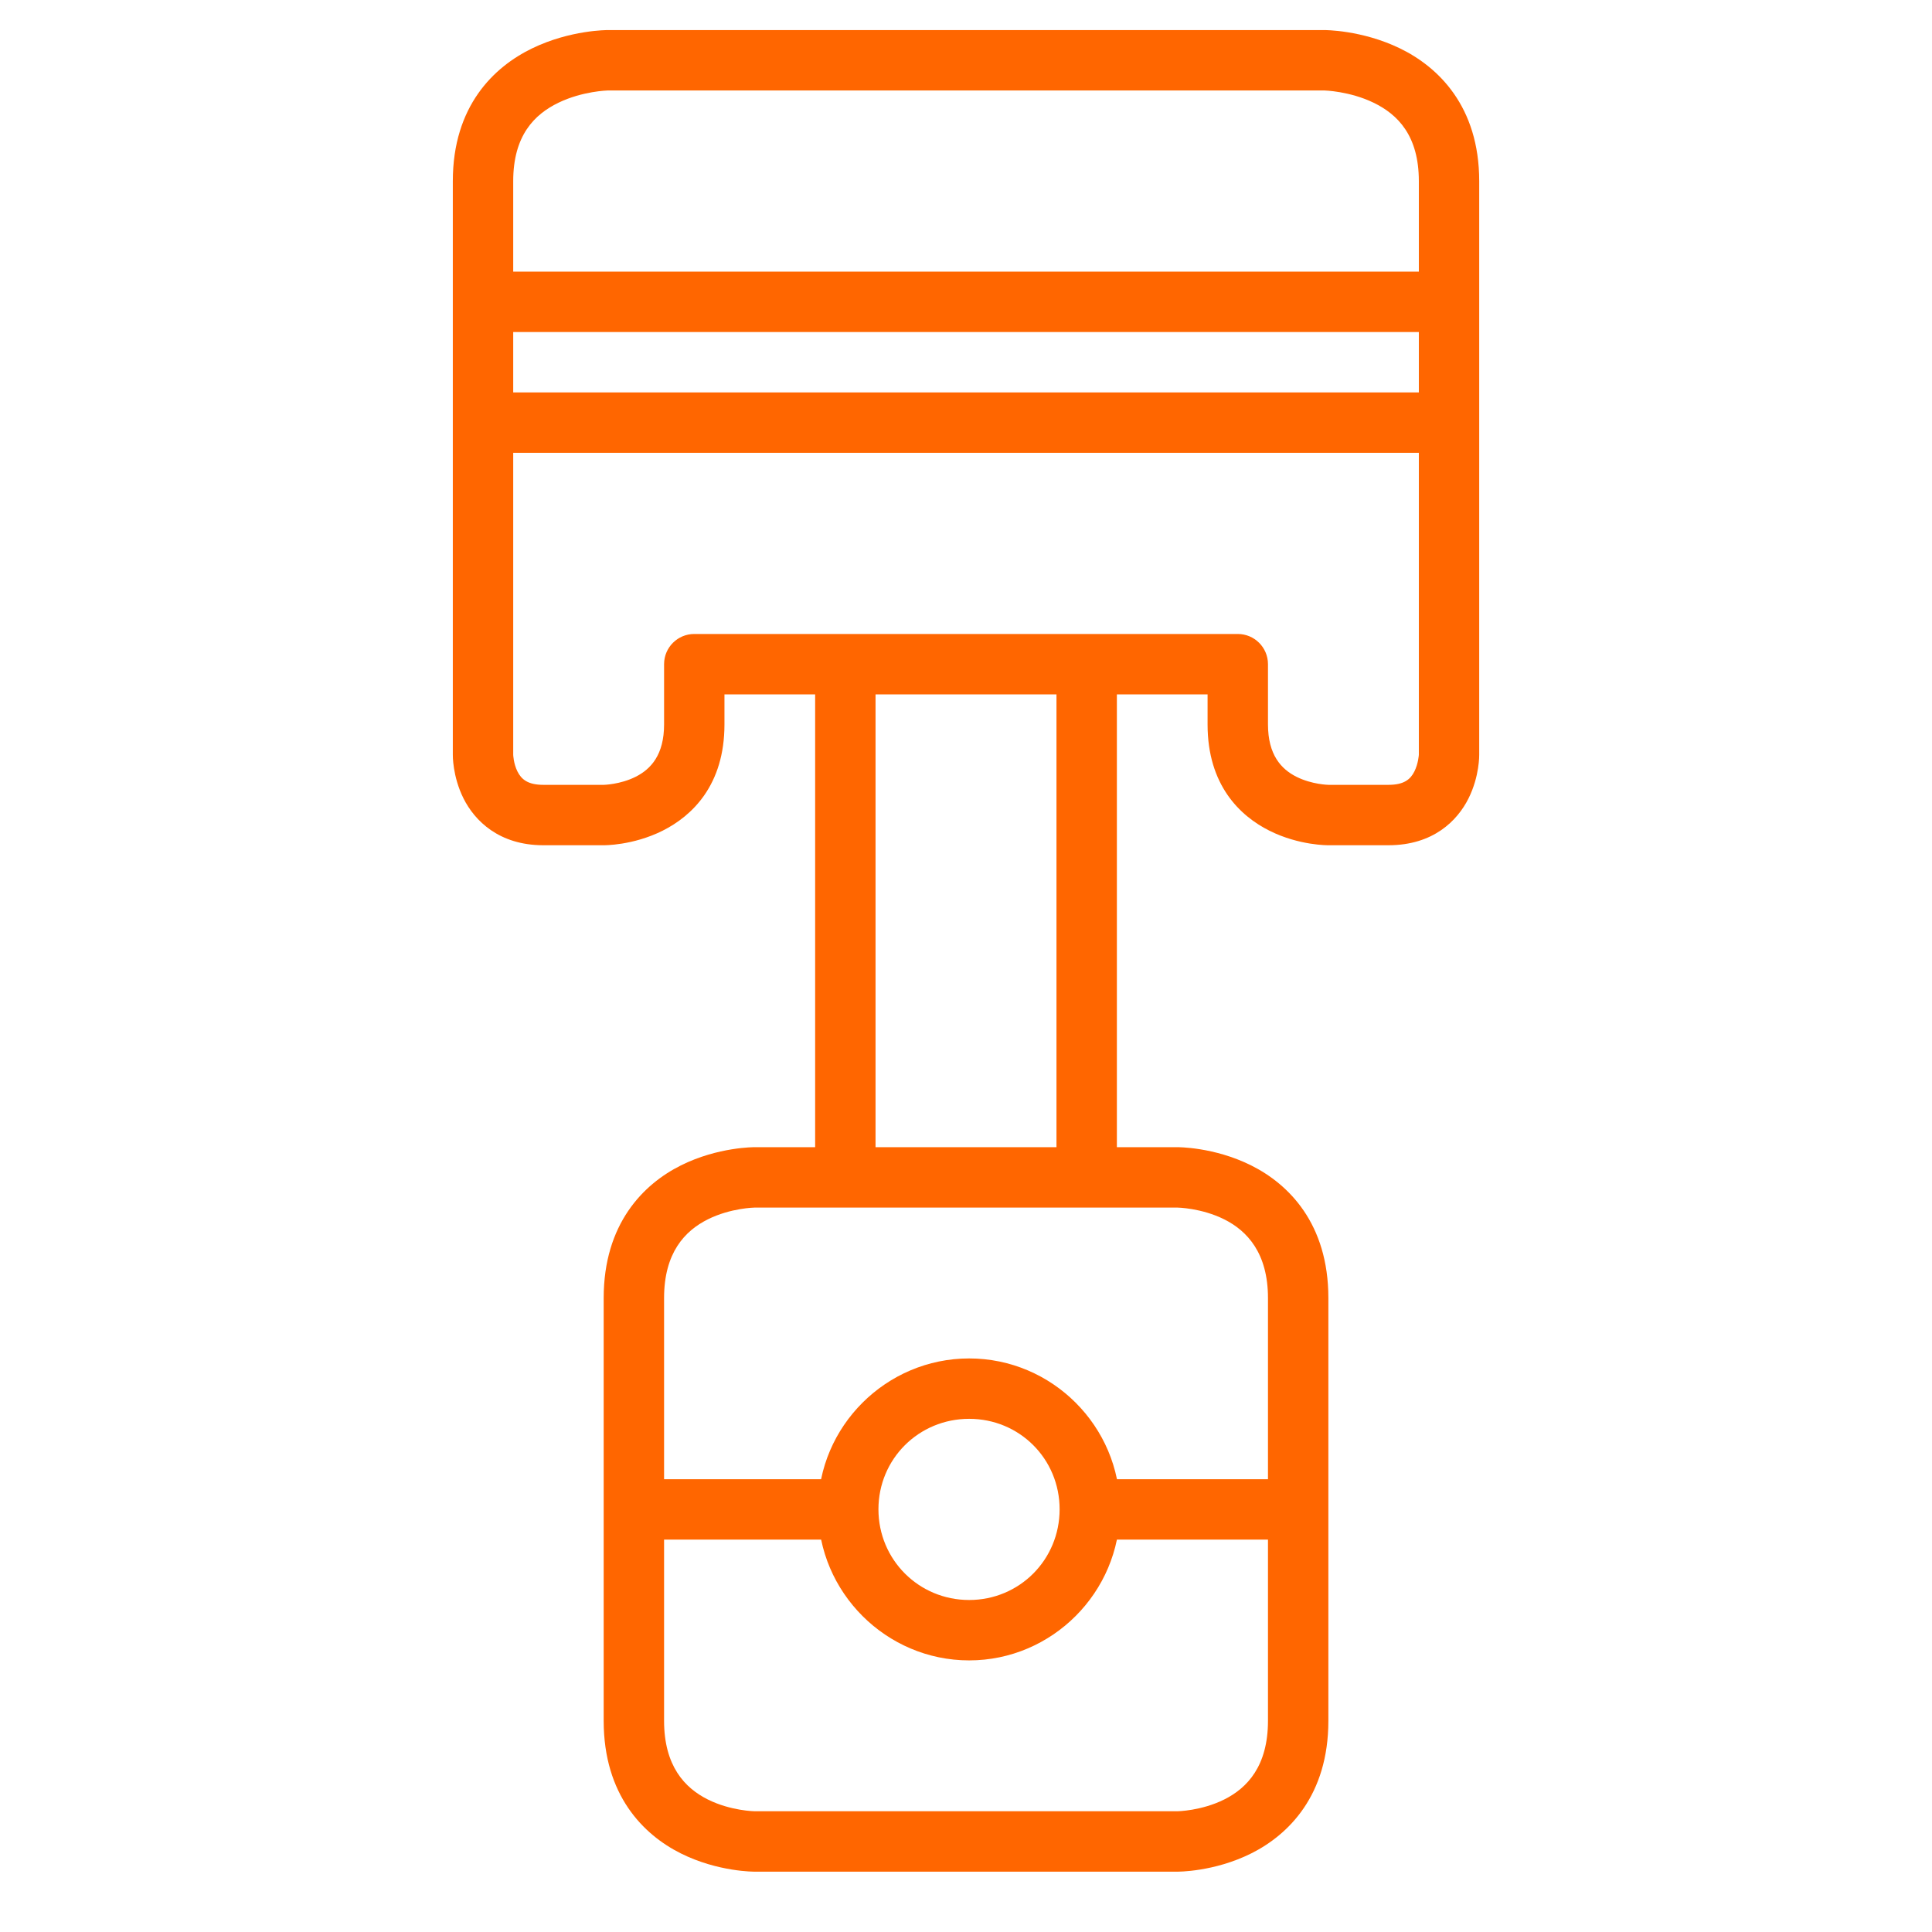
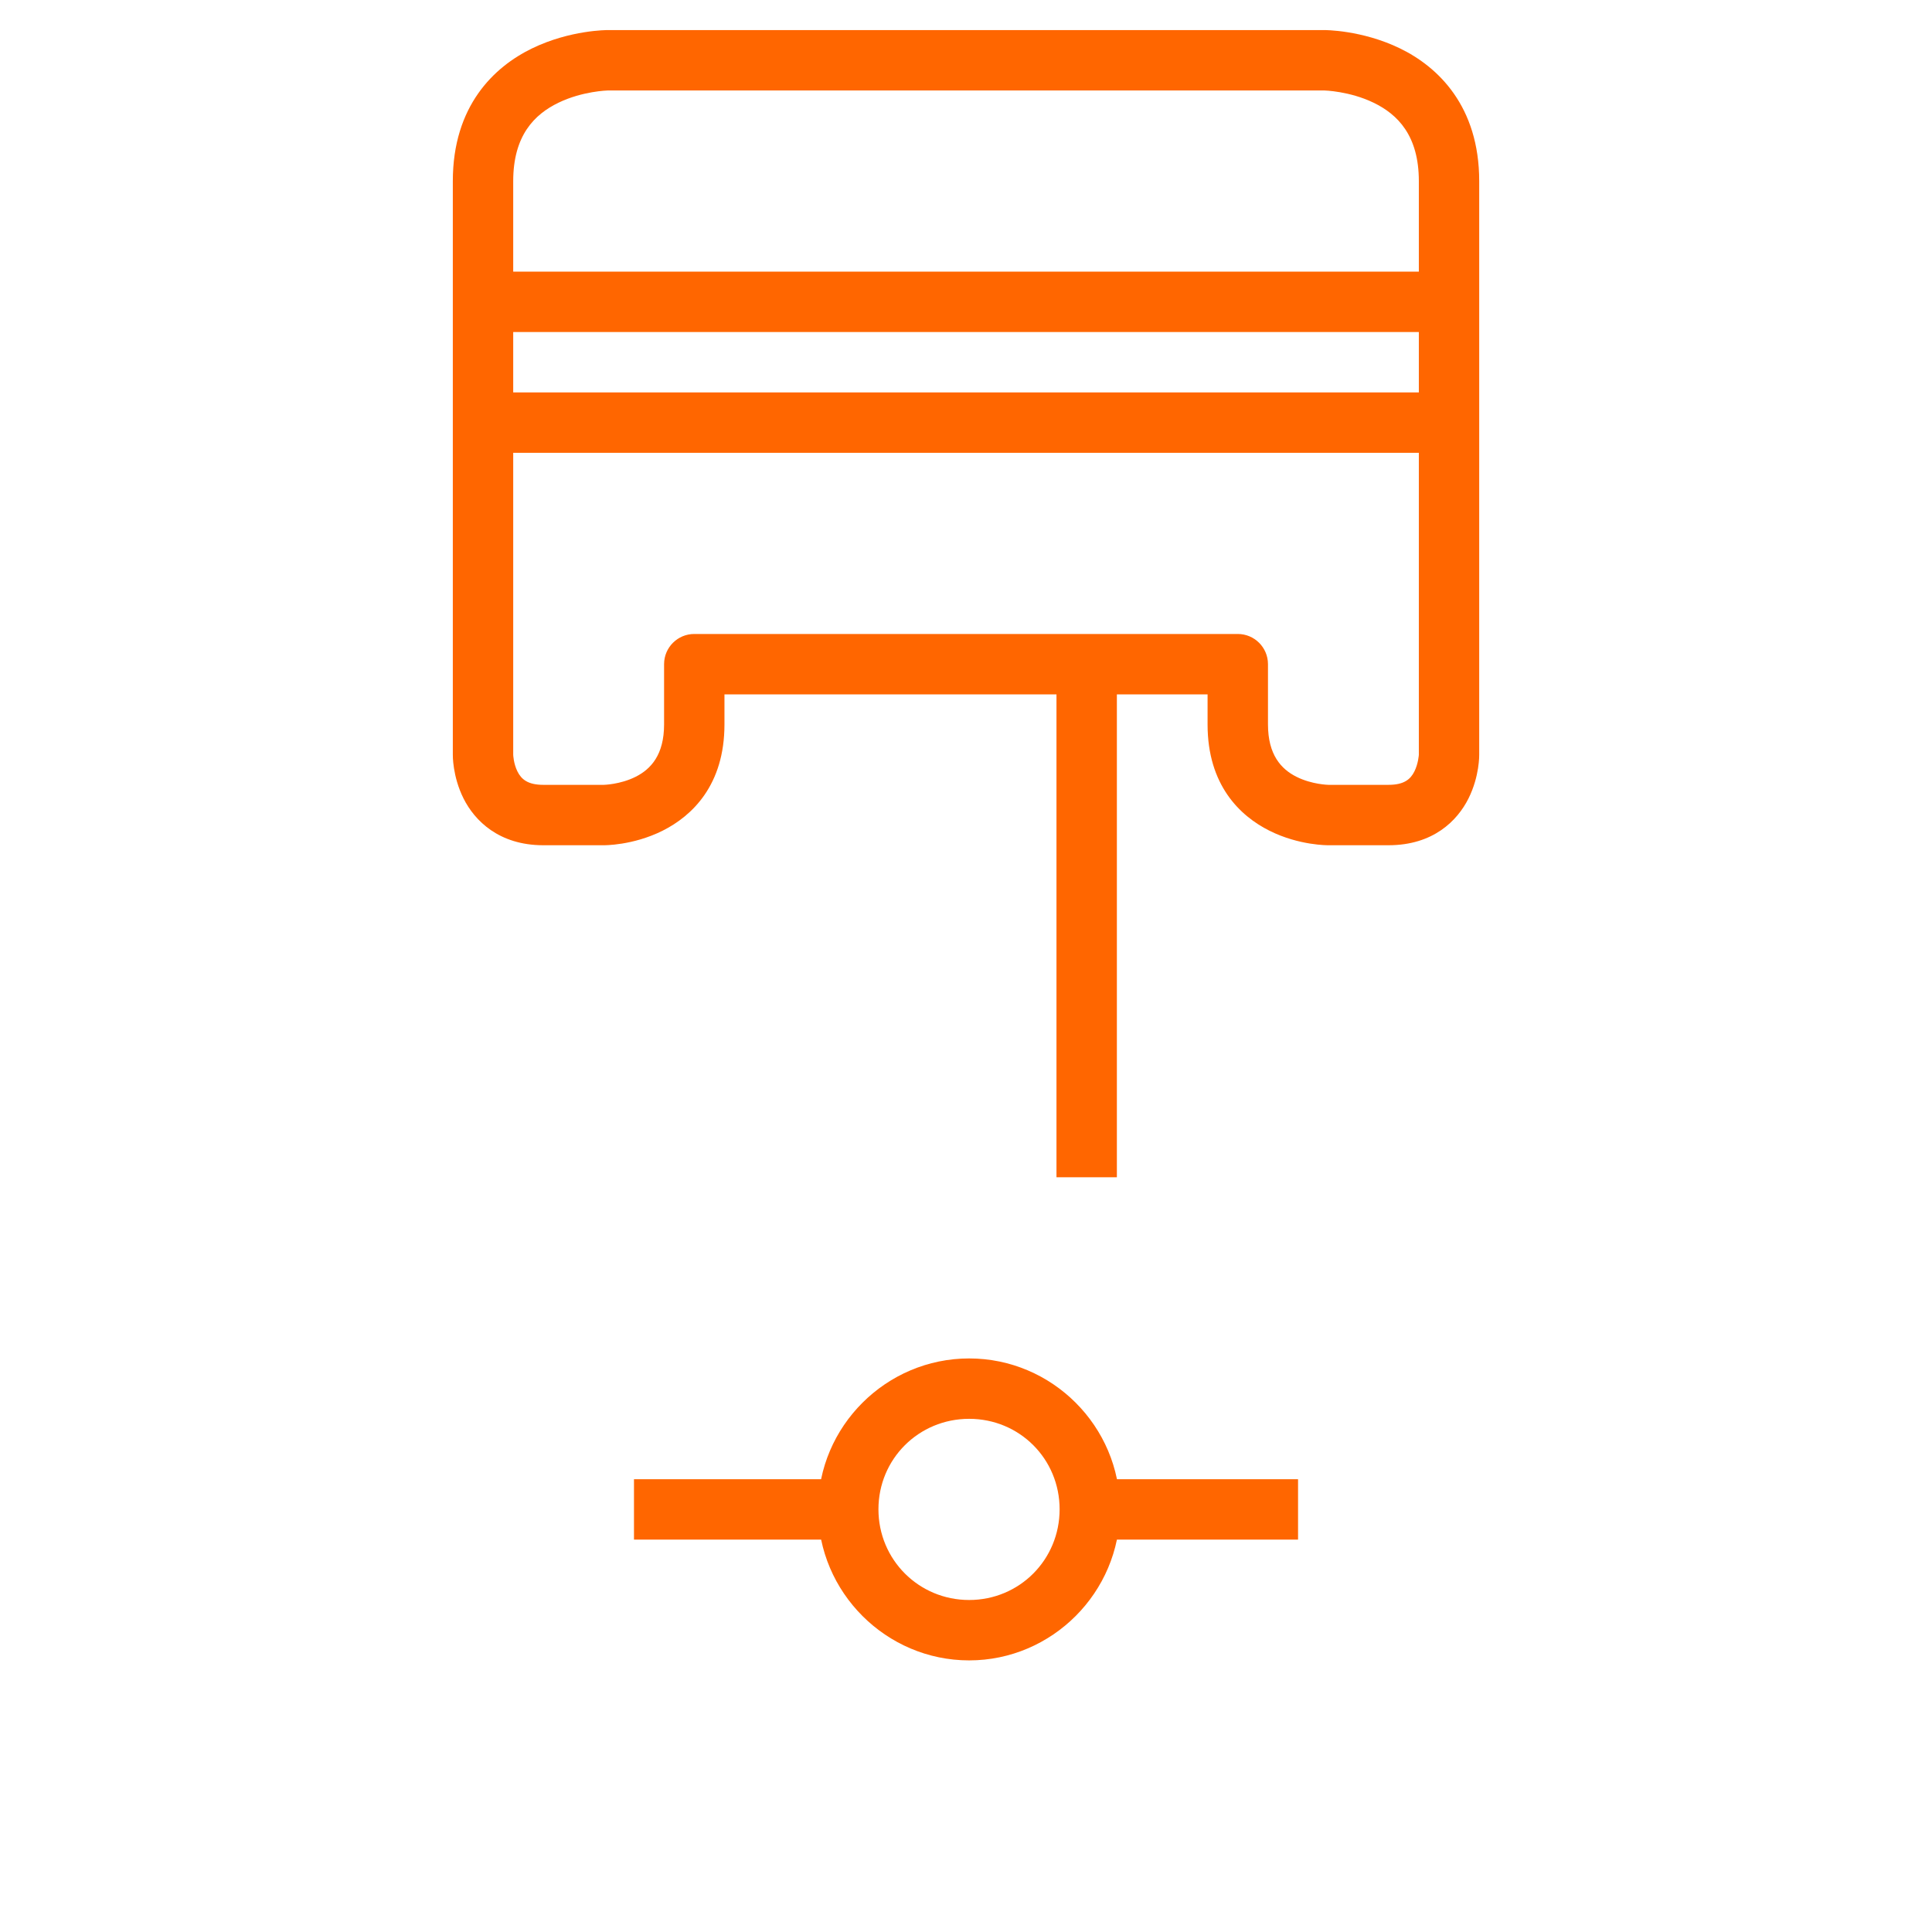
<svg xmlns="http://www.w3.org/2000/svg" width="1200pt" height="1200pt" version="1.1" viewBox="0 0 1200 1200">
  <path d="m299.93 168.72v37.508h600.01v-37.508z" fill="#f60" />
  <path d="m601.95 843.75c-51.555 0-93.844 42.148-93.844 93.703s42.289 93.844 93.844 93.844c51.555 0 93.703-42.289 93.703-93.844s-42.148-93.703-93.703-93.703zm0 37.508c31.289 0 56.195 24.906 56.195 56.195s-24.906 56.332-56.195 56.332c-31.289 0-56.332-25.047-56.332-56.332 0-31.289 25.043-56.195 56.332-56.195z" fill="#f60" />
  <path d="m377.45 18.684s-23.152-0.164-46.922 11.352c-23.77 11.512-49.273 35.801-49.273 82.492v356.27s-0.281 13.281 6.644 27.129c6.922 13.848 22.094 29.066 49.551 29.066h37.508s18.004 0.27 36.539-8.996c18.535-9.27 38.48-28.496 38.48-66.023v-18.688h300.07v18.684c0 37.527 19.945 56.754 38.477 66.023 18.535 9.266 36.539 8.996 36.539 8.996h37.371c27.746 0 42.766-15.219 49.688-29.066s6.644-27.129 6.644-27.129l0.004-356.27c0-46.5-25.504-70.98-49.273-82.492-23.77-11.512-46.922-11.352-46.922-11.352zm0 37.508h445.13s15.648 0.375 30.59 7.613c14.941 7.238 28.098 20.355 28.098 48.719v356.27s-0.32 5.477-2.769 10.379c-2.453 4.902-6.477 8.305-16.055 8.305h-37.371s-10.203-0.188-19.793-4.984c-9.59-4.797-17.715-13.75-17.715-32.527l-0.004-37.5c-0.035-10.359-8.465-18.727-18.824-18.688h-337.45c-10.355-0.039-18.785 8.328-18.82 18.688v37.508c0 18.777-8.125 27.73-17.715 32.527s-19.793 4.984-19.793 4.984l-37.512-0.004c-9.555 0-13.605-3.402-16.055-8.305-2.453-4.902-2.633-10.379-2.633-10.379v-356.27c0-28.355 13.156-41.484 28.098-48.719 14.941-7.238 30.59-7.613 30.59-7.613z" fill="#f60" />
  <path d="m299.93 243.74v37.508h600.01v-37.508z" fill="#f60" />
-   <path d="m468.8 712.54s-22.73-0.262-45.953 11.352c-23.223 11.609-47.891 36.23-47.891 82.355v262.57c0 46.199 24.668 70.742 47.891 82.355 23.223 11.609 45.953 11.352 45.953 11.352h262.43s22.73 0.262 45.953-11.352c23.223-11.609 47.891-36.156 47.891-82.355v-262.57c0-46.242-24.668-70.742-47.891-82.355-23.223-11.609-45.953-11.352-45.953-11.352zm0 37.508h262.43s14.926 0.199 29.203 7.336c14.277 7.141 27.129 21.012 27.129 48.859v262.57c0 28.098-12.852 41.719-27.129 48.859-14.277 7.141-29.203 7.336-29.203 7.336h-262.43s-14.926-0.199-29.203-7.336c-14.281-7.141-27.129-20.801-27.129-48.859v-262.57c0-28.07 12.852-41.719 27.129-48.859s29.203-7.336 29.203-7.336z" fill="#f60" />
-   <path d="m506.3 412.46v318.76h37.512v-318.76z" fill="#f60" />
  <path d="m656.2 412.46v318.76h37.512v-318.76z" fill="#f60" />
  <path d="m393.78 918.77v37.508h131.21v-37.508z" fill="#f60" />
  <path d="m675.03 918.77v37.508h131.21v-37.508z" fill="#f60" />
</svg>